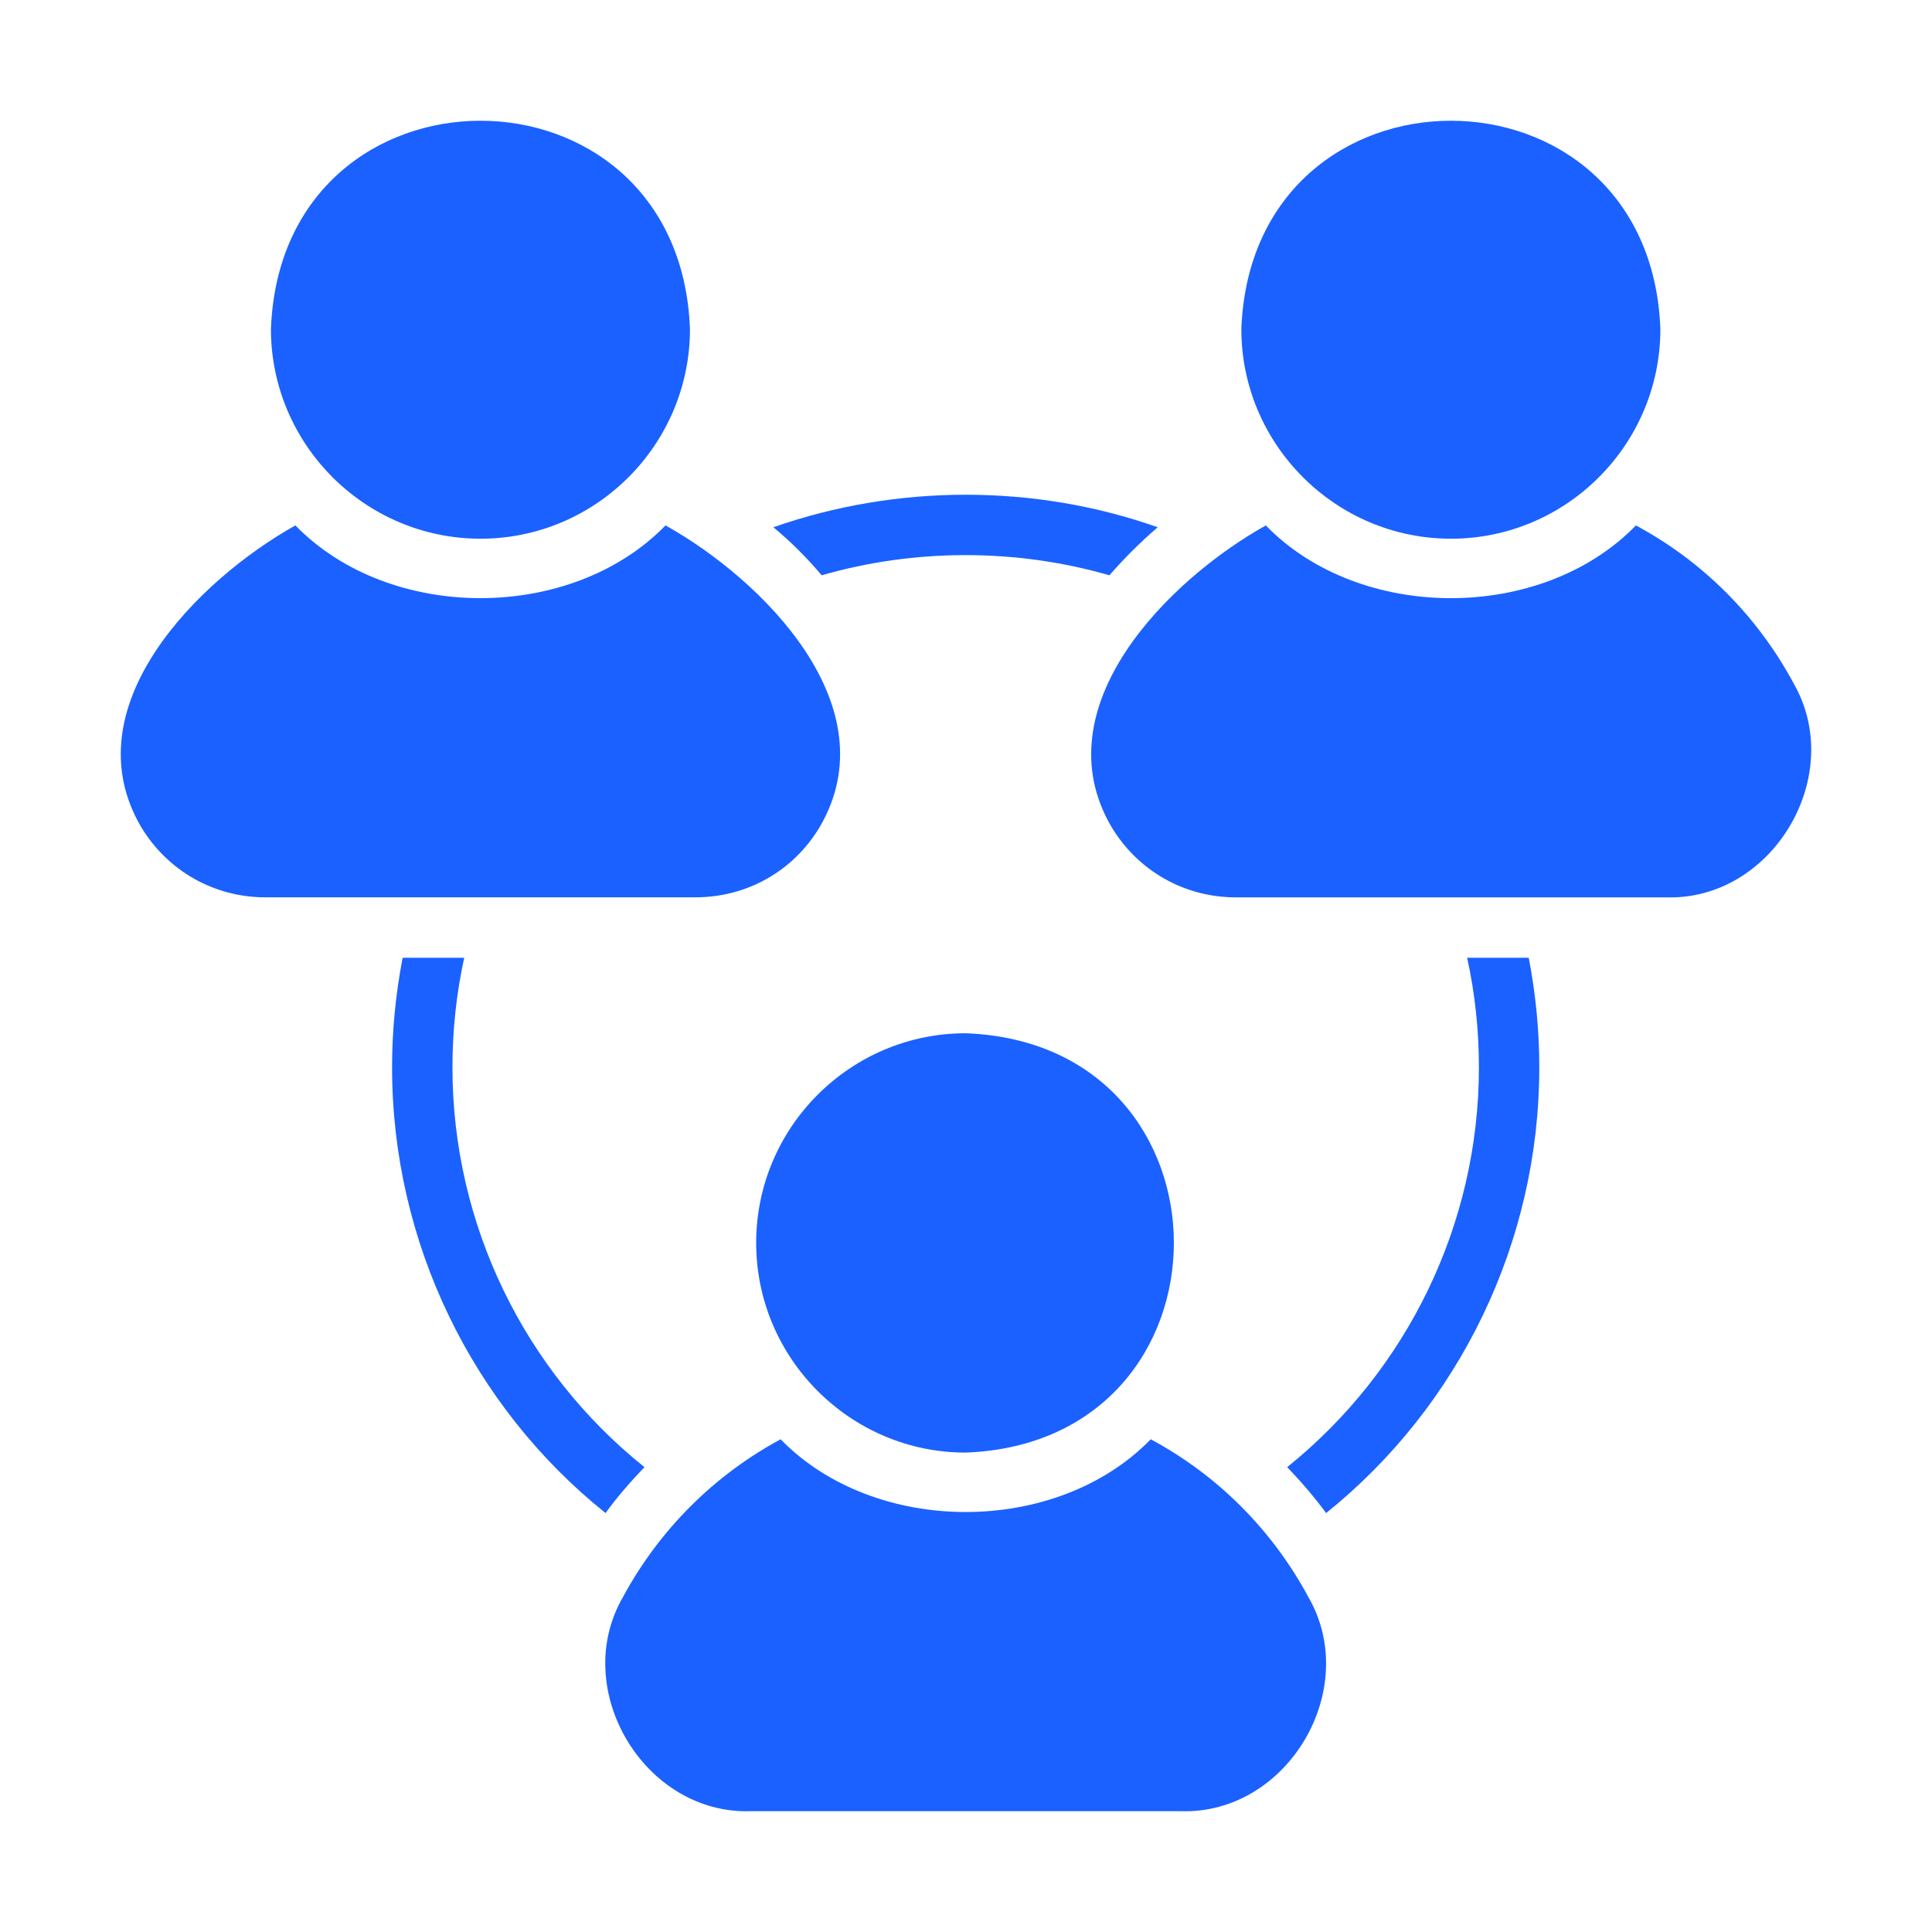
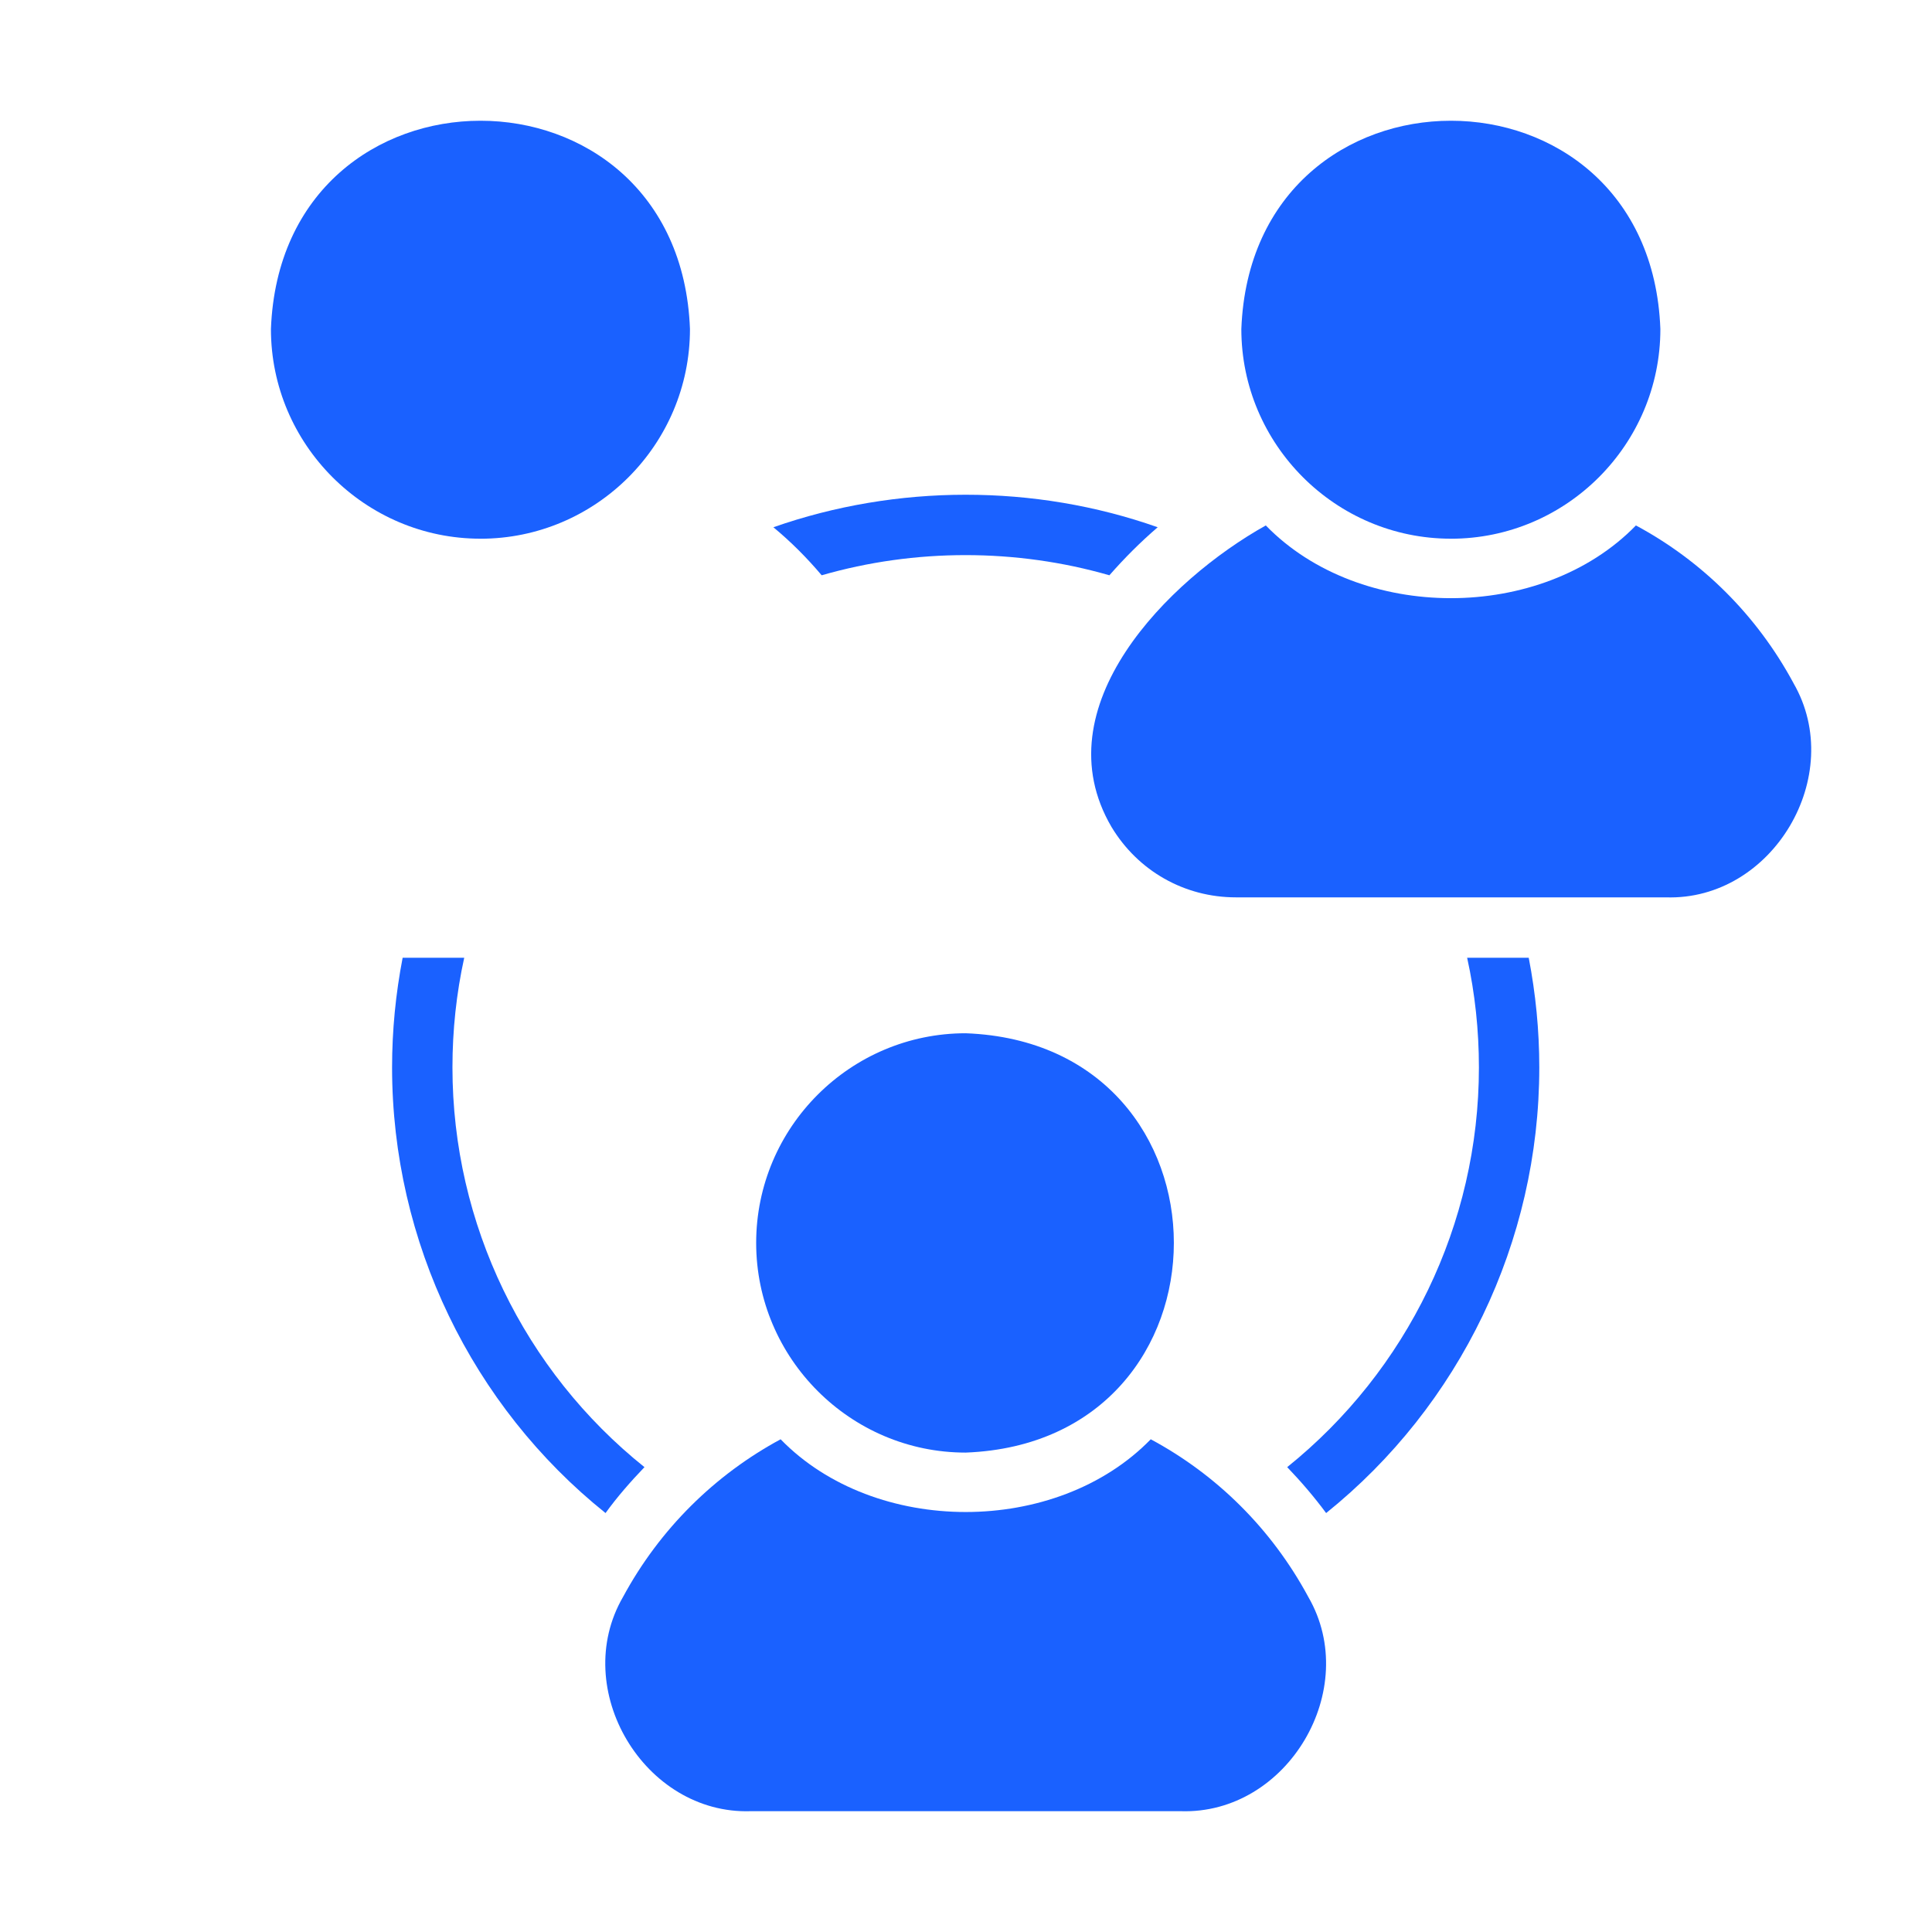
<svg xmlns="http://www.w3.org/2000/svg" fill="#1A61FF" id="Glyph" height="512" viewBox="0 0 64 64" width="512">
  <path d="m48.061 17.846c3.83 0 6.941-3.122 6.941-6.946-.344-9.201-13.532-9.2-13.881 0.0 0 3.823 3.12 6.945 6.941 6.945z" />
  <path d="m59.412 22.63c-1.22-2.262-3.04-4.053-5.22-5.224-3.125 3.213-9.137 3.212-12.261-0-3.228 1.803-7.442 6.01-5.111 9.988.88 1.461 2.42 2.332 4.12 2.332h14.241c3.541.117 5.999-4.04 4.23-7.096z" />
  <path d="m15.915 17.846c3.83 0 6.941-3.122 6.941-6.946-.344-9.201-13.532-9.2-13.881 0.0 0 3.823 3.12 6.945 6.941 6.945z" />
-   <path d="m27.156 27.393c2.328-3.98-1.874-8.183-5.11-9.988-3.125 3.213-9.137 3.212-12.261-0-3.228 1.803-7.442 6.01-5.111 9.988.88 1.461 2.42 2.332 4.12 2.332h14.241c1.71 0 3.25-.871 4.12-2.332z" />
  <path d="m25.049 41.173c0 3.823 3.12 6.946 6.941 6.946 9.196-.351 9.192-13.548-0-13.891-3.82 0-6.941 3.112-6.941 6.946z" />
  <path d="m38.12 47.678c-3.125 3.213-9.137 3.212-12.261-0-2.17 1.171-4 2.963-5.221 5.224-1.772 3.055.702 7.212 4.231 7.096-0.0 0 14.241 0 14.241 0 3.541.117 5.999-4.04 4.23-7.096-1.22-2.262-3.04-4.053-5.22-5.224z" />
  <path d="m27.219 19.057c3.09-.891 6.441-.891 9.531 0 .5-.57 1.03-1.101 1.6-1.591-4.08-1.441-8.651-1.431-12.731 0 .58.48 1.11 1.011 1.6 1.591z" />
  <path d="m14.988 35.36c0-1.231.13-2.452.39-3.633h-2.04c-.23 1.191-.35 2.402-.35 3.633 0 5.785 2.65 11.219 7.071 14.762.39-.54.83-1.041 1.29-1.521-3.98-3.183-6.361-8.046-6.361-13.241z" />
  <path d="m48.601 31.727c.26 1.181.39 2.402.39 3.633 0 5.194-2.38 10.048-6.351 13.241.46.48.89.981 1.29 1.521 4.42-3.553 7.061-8.977 7.061-14.762 0-1.231-.12-2.442-.35-3.633z" />
</svg>